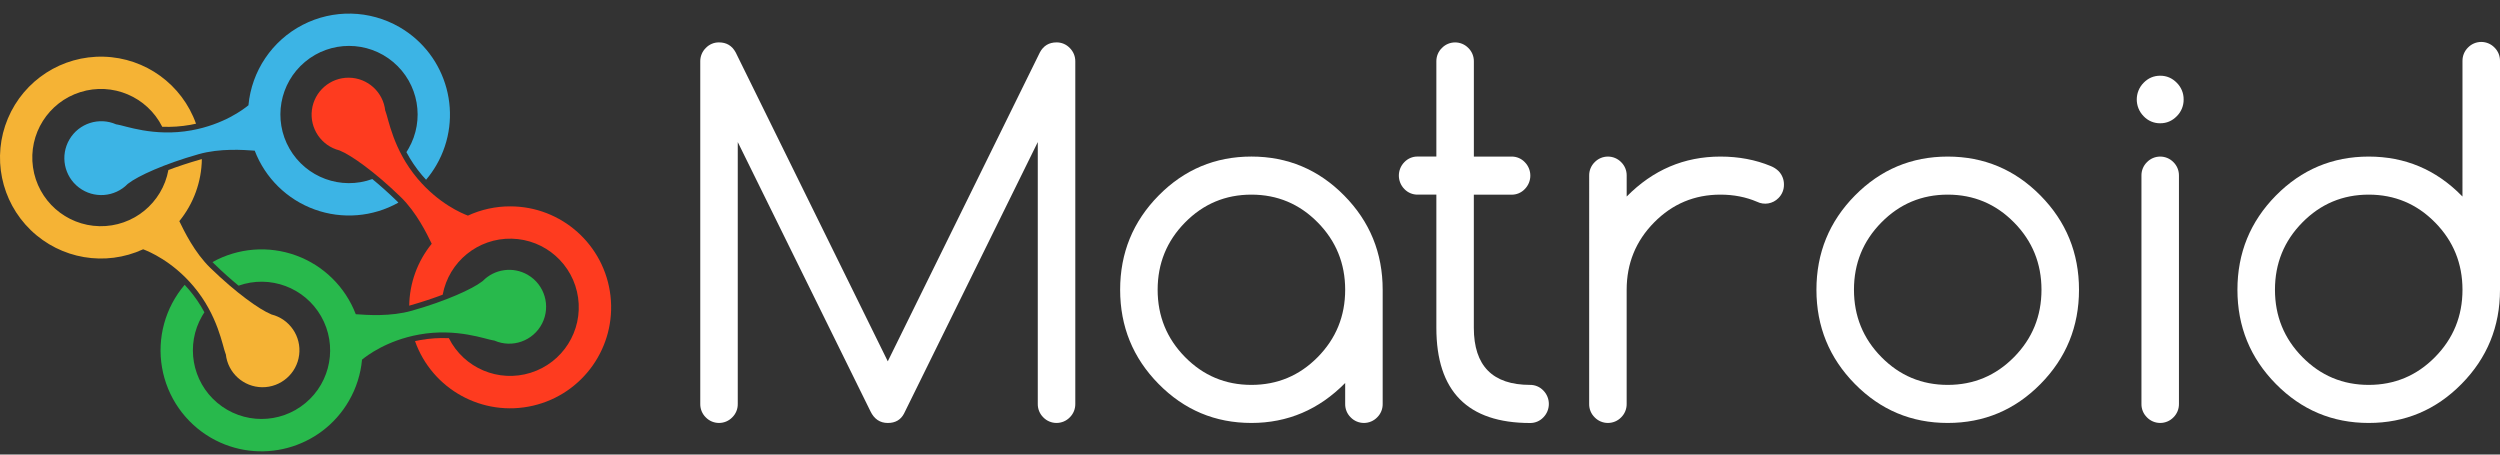
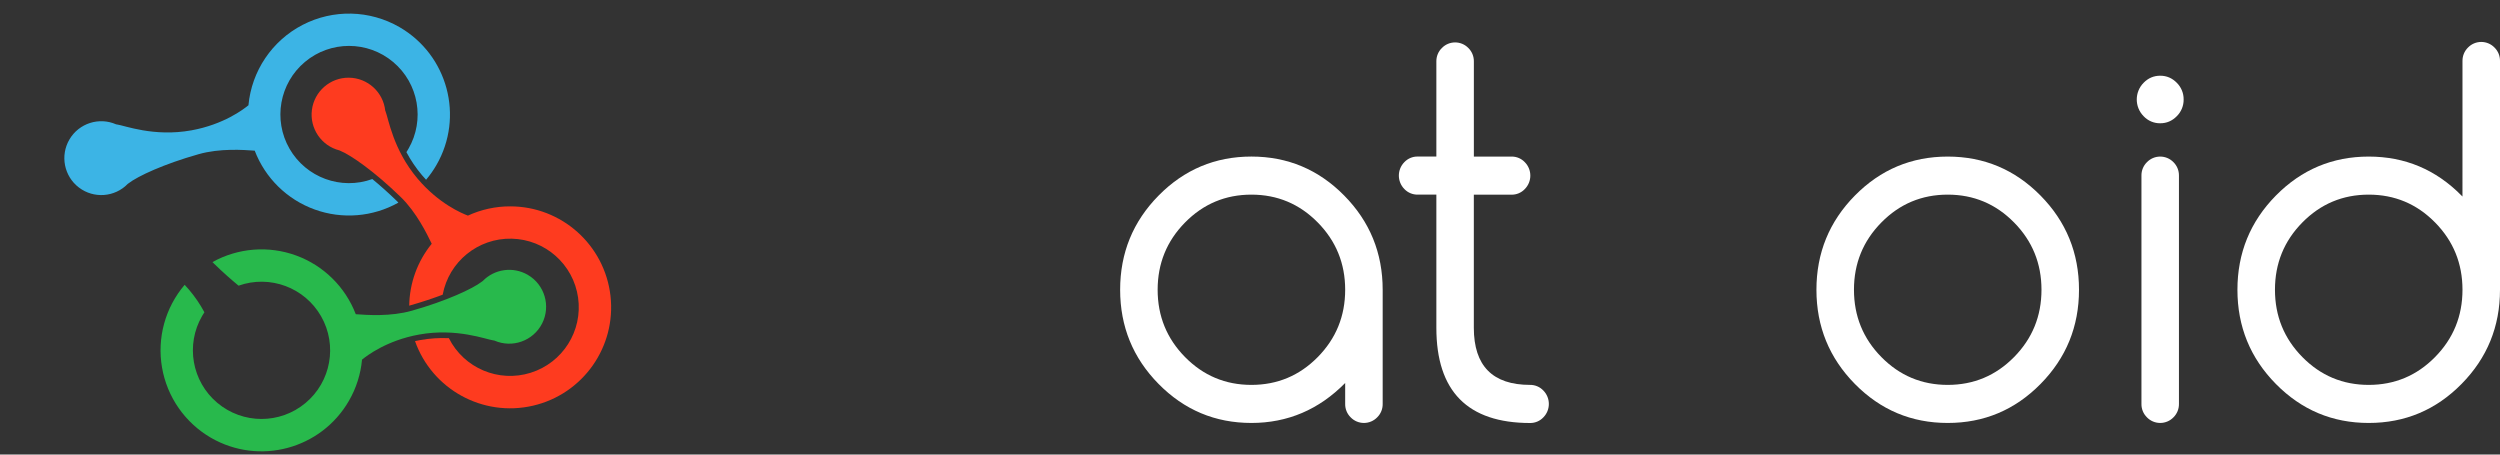
<svg xmlns="http://www.w3.org/2000/svg" width="143px" height="26px" viewBox="0 0 143 26" version="1.1">
  <rect x="0" y="0" width="143" height="26" fill="#333333" stroke="none" />
  <title>matroid/ logo/ black</title>
  <g id="Symbols" stroke="none" stroke-width="1" fill="none" fill-rule="evenodd">
    <g id="desktop/-nav/-transparent/-light" transform="translate(-50, -33)" fill-rule="nonzero">
      <g id="matroid/-logo/-black" transform="translate(50, 33.778)">
-         <path d="M49.79,22.748 L42.2,7.348 L42.2,22.327 C42.205,22.615 42.091,22.893 41.885,23.095 C41.686,23.3 41.413,23.415 41.128,23.415 C40.842,23.415 40.569,23.3 40.37,23.095 C40.164,22.893 40.051,22.615 40.055,22.327 L40.055,2.737 C40.051,2.448 40.164,2.17 40.37,1.968 C40.567,1.76 40.841,1.643 41.128,1.647 C41.556,1.647 41.873,1.837 42.08,2.218 L50.781,19.89 L59.482,2.218 C59.687,1.837 60.005,1.647 60.434,1.647 C60.72,1.644 60.995,1.76 61.192,1.968 C61.397,2.17 61.511,2.448 61.507,2.737 L61.507,22.327 C61.511,22.615 61.397,22.893 61.192,23.095 C60.993,23.3 60.719,23.415 60.434,23.415 C60.149,23.415 59.875,23.3 59.676,23.095 C59.471,22.893 59.357,22.615 59.361,22.327 L59.361,7.348 L51.707,22.885 C51.519,23.239 51.211,23.416 50.782,23.416 C50.335,23.415 50.004,23.193 49.79,22.748 Z" id="Path" fill="#FFFFFF" />
        <path d="M76.944,21.13 C75.442,22.653 73.654,23.415 71.58,23.415 C69.506,23.415 67.736,22.671 66.271,21.183 C64.805,19.696 64.072,17.9 64.072,15.796 C64.072,13.692 64.805,11.896 66.271,10.409 C67.737,8.921 69.507,8.178 71.58,8.177 C73.654,8.177 75.424,8.921 76.89,10.409 C78.356,11.896 79.089,13.692 79.089,15.796 L79.089,22.327 C79.094,22.615 78.98,22.893 78.774,23.095 C78.575,23.3 78.302,23.415 78.016,23.415 C77.731,23.415 77.458,23.3 77.259,23.095 C77.053,22.893 76.939,22.615 76.944,22.327 L76.944,21.13 Z M71.58,10.355 C70.096,10.355 68.832,10.885 67.786,11.947 C66.74,13.008 66.217,14.291 66.217,15.797 C66.217,17.302 66.74,18.586 67.786,19.647 C68.832,20.708 70.096,21.238 71.58,21.238 C73.064,21.238 74.329,20.708 75.375,19.647 C76.421,18.586 76.944,17.302 76.944,15.797 C76.944,14.291 76.421,13.008 75.375,11.947 C74.329,10.885 73.064,10.355 71.58,10.355 Z" id="Shape" fill="#FFFFFF" />
        <path d="M87.522,21.238 C87.808,21.235 88.082,21.352 88.279,21.559 C88.699,21.986 88.699,22.671 88.279,23.097 C88.082,23.305 87.808,23.421 87.522,23.418 C83.947,23.416 82.16,21.601 82.16,17.973 L82.16,10.355 L81.087,10.355 C80.801,10.358 80.526,10.242 80.329,10.034 C79.91,9.607 79.91,8.923 80.329,8.497 C80.526,8.289 80.801,8.172 81.087,8.176 L82.16,8.176 L82.16,2.737 C82.155,2.448 82.269,2.17 82.475,1.968 C82.674,1.763 82.947,1.648 83.232,1.648 C83.518,1.648 83.791,1.763 83.99,1.968 C84.196,2.17 84.309,2.448 84.305,2.737 L84.305,8.178 L86.462,8.178 C86.748,8.175 87.023,8.291 87.219,8.499 C87.64,8.925 87.64,9.61 87.219,10.036 C87.023,10.245 86.748,10.361 86.462,10.358 L84.303,10.358 L84.303,17.973 C84.304,20.15 85.377,21.238 87.522,21.238 Z" id="Path" fill="#FFFFFF" />
-         <path d="M90.901,9.267 C90.896,8.978 91.01,8.7 91.216,8.498 C91.415,8.293 91.688,8.178 91.973,8.178 C92.259,8.178 92.532,8.293 92.731,8.498 C92.937,8.7 93.051,8.978 93.046,9.267 L93.046,10.464 C94.548,8.94 96.335,8.178 98.408,8.178 C99.454,8.178 100.415,8.359 101.291,8.722 C101.456,8.788 101.606,8.885 101.734,9.008 C101.935,9.215 102.046,9.494 102.042,9.783 C102.046,10.072 101.932,10.35 101.727,10.552 C101.407,10.881 100.911,10.966 100.5,10.763 C99.865,10.491 99.168,10.355 98.408,10.355 C96.924,10.355 95.66,10.885 94.614,11.947 C93.568,13.008 93.045,14.291 93.045,15.797 L93.045,22.327 C93.049,22.615 92.935,22.893 92.73,23.095 C92.531,23.3 92.257,23.415 91.972,23.415 C91.687,23.415 91.414,23.3 91.215,23.095 C91.009,22.893 90.895,22.615 90.9,22.327 L90.901,9.267 Z" id="Path" fill="#FFFFFF" />
        <path d="M118.919,15.797 C118.919,17.901 118.186,19.697 116.72,21.184 C115.254,22.672 113.484,23.415 111.409,23.415 C109.335,23.415 107.565,22.672 106.099,21.184 C104.634,19.697 103.901,17.901 103.9,15.797 C103.9,13.692 104.633,11.897 106.099,10.409 C107.565,8.922 109.335,8.178 111.409,8.178 C113.483,8.178 115.253,8.922 116.719,10.409 C118.185,11.897 118.919,13.692 118.919,15.797 Z M111.409,10.355 C109.925,10.355 108.66,10.885 107.615,11.947 C106.569,13.008 106.046,14.291 106.047,15.797 C106.047,17.302 106.57,18.586 107.616,19.647 C108.662,20.708 109.926,21.238 111.409,21.238 C112.893,21.238 114.158,20.708 115.204,19.647 C116.25,18.586 116.773,17.302 116.773,15.797 C116.773,14.291 116.25,13.008 115.204,11.947 C114.158,10.885 112.893,10.355 111.409,10.355 Z" id="Shape" fill="#FFFFFF" />
        <path d="M124.904,4.913 C124.909,5.273 124.766,5.62 124.509,5.872 C124.245,6.14 123.93,6.274 123.564,6.273 C123.206,6.278 122.864,6.132 122.618,5.872 C122.091,5.342 122.091,4.485 122.618,3.954 C122.882,3.686 123.197,3.553 123.564,3.553 C123.93,3.553 124.245,3.686 124.509,3.954 C124.766,4.206 124.909,4.553 124.904,4.913 L124.904,4.913 Z M122.491,9.267 C122.486,8.978 122.6,8.7 122.806,8.498 C123.005,8.293 123.278,8.178 123.563,8.178 C123.848,8.178 124.122,8.293 124.321,8.498 C124.526,8.7 124.64,8.978 124.636,9.267 L124.636,22.327 C124.64,22.615 124.526,22.893 124.321,23.095 C124.122,23.3 123.848,23.415 123.563,23.415 C123.278,23.415 123.005,23.3 122.806,23.095 C122.6,22.893 122.486,22.615 122.491,22.327 L122.491,9.267 Z" id="Shape" fill="#FFFFFF" />
        <path d="M140.854,2.709 C140.85,2.421 140.964,2.143 141.17,1.941 C141.369,1.736 141.642,1.621 141.927,1.621 C142.213,1.621 142.486,1.736 142.685,1.941 C142.89,2.143 143.004,2.421 143,2.709 L143,15.797 C143,17.901 142.267,19.697 140.801,21.184 C139.335,22.672 137.564,23.415 135.49,23.415 C133.416,23.415 131.646,22.672 130.18,21.184 C128.714,19.697 127.981,17.901 127.981,15.797 C127.981,13.692 128.714,11.897 130.18,10.409 C131.646,8.922 133.416,8.178 135.49,8.178 C137.563,8.178 139.333,8.922 140.799,10.409 C140.817,10.428 140.835,10.446 140.853,10.464 L140.854,2.709 Z M140.854,15.797 C140.854,14.291 140.331,13.008 139.286,11.947 C138.24,10.885 136.975,10.355 135.49,10.355 C134.006,10.355 132.741,10.885 131.695,11.947 C130.649,13.008 130.127,14.291 130.128,15.797 C130.128,17.302 130.651,18.586 131.697,19.647 C132.743,20.708 134.007,21.238 135.49,21.238 C136.973,21.238 138.238,20.708 139.284,19.647 C140.33,18.586 140.854,17.302 140.854,15.797 Z" id="Shape" fill="#FFFFFF" />
        <path d="M30.182,14.939 C29.343,14.456 28.283,14.604 27.609,15.299 C27.596,15.307 27.583,15.316 27.571,15.326 C27.034,15.741 25.548,16.432 23.557,16.995 C22.333,17.343 20.979,17.24 20.35,17.195 C19.752,15.633 18.505,14.407 16.932,13.834 C15.36,13.262 13.616,13.4 12.153,14.213 C12.188,14.248 12.223,14.283 12.258,14.318 C12.746,14.792 13.215,15.208 13.646,15.562 C15.438,14.926 17.429,15.666 18.37,17.319 C19.311,18.972 18.932,21.062 17.47,22.278 C16.008,23.495 13.884,23.489 12.429,22.263 C10.975,21.038 10.608,18.946 11.559,17.299 C11.601,17.225 11.646,17.154 11.692,17.084 C11.447,16.626 11.153,16.195 10.817,15.799 C10.732,15.698 10.648,15.604 10.563,15.513 C9.451,16.819 8.976,18.551 9.267,20.241 C9.558,21.932 10.585,23.405 12.069,24.264 C14.831,25.859 18.362,24.912 19.958,22.15 C20.376,21.428 20.632,20.624 20.708,19.793 C20.985,19.566 22.126,18.691 23.973,18.358 C26.124,17.969 27.799,18.639 28.243,18.697 C28.253,18.697 28.262,18.699 28.271,18.699 C29.297,19.154 30.5,18.726 31.009,17.725 C31.517,16.724 31.154,15.501 30.182,14.939 L30.182,14.939 Z" id="Path" fill="#28B94C" />
-         <path d="M15.53,17.21 C15.516,17.202 15.502,17.195 15.487,17.189 C14.859,16.932 13.518,15.991 12.034,14.549 C11.121,13.663 10.533,12.439 10.257,11.872 C11.074,10.868 11.528,9.617 11.546,8.323 C11.514,8.331 11.481,8.339 11.451,8.348 C10.777,8.541 10.167,8.744 9.633,8.945 C9.285,10.837 7.617,12.198 5.694,12.16 C3.771,12.121 2.159,10.695 1.887,8.79 C1.615,6.886 2.763,5.065 4.599,4.49 C6.434,3.914 8.416,4.754 9.28,6.473 C9.819,6.495 10.358,6.458 10.889,6.363 C11,6.343 11.108,6.32 11.212,6.297 C10.412,4.053 8.316,2.531 5.935,2.465 C3.554,2.398 1.376,3.801 0.452,5.997 C-0.472,8.192 0.047,10.73 1.76,12.386 C3.472,14.042 6.025,14.477 8.189,13.481 C8.524,13.608 9.851,14.158 11.064,15.591 C12.476,17.261 12.733,19.044 12.904,19.458 C12.908,19.467 12.912,19.475 12.917,19.483 C13.031,20.548 13.923,21.359 14.994,21.371 C16.065,21.382 16.975,20.59 17.111,19.528 C17.248,18.466 16.568,17.47 15.53,17.21 Z" id="Path" fill="#F5B335" />
        <path d="M22.695,10.716 C22.203,10.239 21.731,9.82 21.297,9.464 C19.507,10.111 17.51,9.38 16.561,7.729 C15.612,6.079 15.984,3.985 17.444,2.763 C18.904,1.541 21.03,1.543 22.488,2.768 C23.946,3.992 24.315,6.087 23.362,7.736 C23.325,7.8 23.287,7.862 23.247,7.923 C23.494,8.392 23.792,8.832 24.134,9.237 C24.213,9.331 24.292,9.419 24.372,9.504 C24.594,9.241 24.792,8.959 24.964,8.662 C26.559,5.9 25.612,2.369 22.85,0.773 C21.145,-0.211 19.057,-0.258 17.308,0.646 C15.56,1.551 14.393,3.283 14.211,5.243 C13.934,5.47 12.794,6.345 10.946,6.678 C8.795,7.067 7.121,6.397 6.676,6.339 C6.666,6.339 6.657,6.339 6.648,6.337 C5.669,5.903 4.52,6.271 3.975,7.193 C3.43,8.114 3.661,9.298 4.512,9.947 C5.363,10.597 6.566,10.506 7.311,9.737 C7.324,9.728 7.337,9.72 7.35,9.71 C7.886,9.295 9.372,8.604 11.363,8.041 C12.588,7.693 13.942,7.796 14.57,7.84 C15.17,9.407 16.422,10.635 17.999,11.205 C19.577,11.776 21.325,11.632 22.788,10.812 C22.757,10.779 22.726,10.748 22.695,10.716 Z" id="Path" fill="#3CB4E5" />
        <path d="M29.181,11.026 C28.346,11.025 27.521,11.206 26.764,11.555 C26.429,11.428 25.101,10.878 23.889,9.445 C22.476,7.775 22.219,5.992 22.048,5.578 C22.044,5.569 22.04,5.561 22.036,5.553 C21.921,4.488 21.029,3.678 19.958,3.666 C18.888,3.655 17.978,4.447 17.841,5.508 C17.704,6.57 18.383,7.566 19.422,7.827 C19.436,7.834 19.45,7.841 19.464,7.847 C20.092,8.104 21.433,9.046 22.917,10.487 C23.831,11.374 24.419,12.598 24.695,13.164 C23.88,14.166 23.426,15.413 23.407,16.705 L23.469,16.688 C24.158,16.492 24.781,16.283 25.322,16.078 C25.675,14.188 27.344,12.832 29.266,12.874 C31.188,12.916 32.797,14.344 33.067,16.247 C33.337,18.15 32.189,19.969 30.355,20.544 C28.521,21.12 26.54,20.282 25.675,18.565 C25.125,18.541 24.574,18.577 24.032,18.674 C23.932,18.692 23.834,18.712 23.739,18.734 C24.721,21.501 27.624,23.09 30.484,22.428 C33.345,21.766 35.253,19.063 34.92,16.145 C34.586,13.228 32.117,11.025 29.181,11.026 L29.181,11.026 Z" id="Path" fill="#FE3B1F" />
      </g>
    </g>
  </g>
</svg>